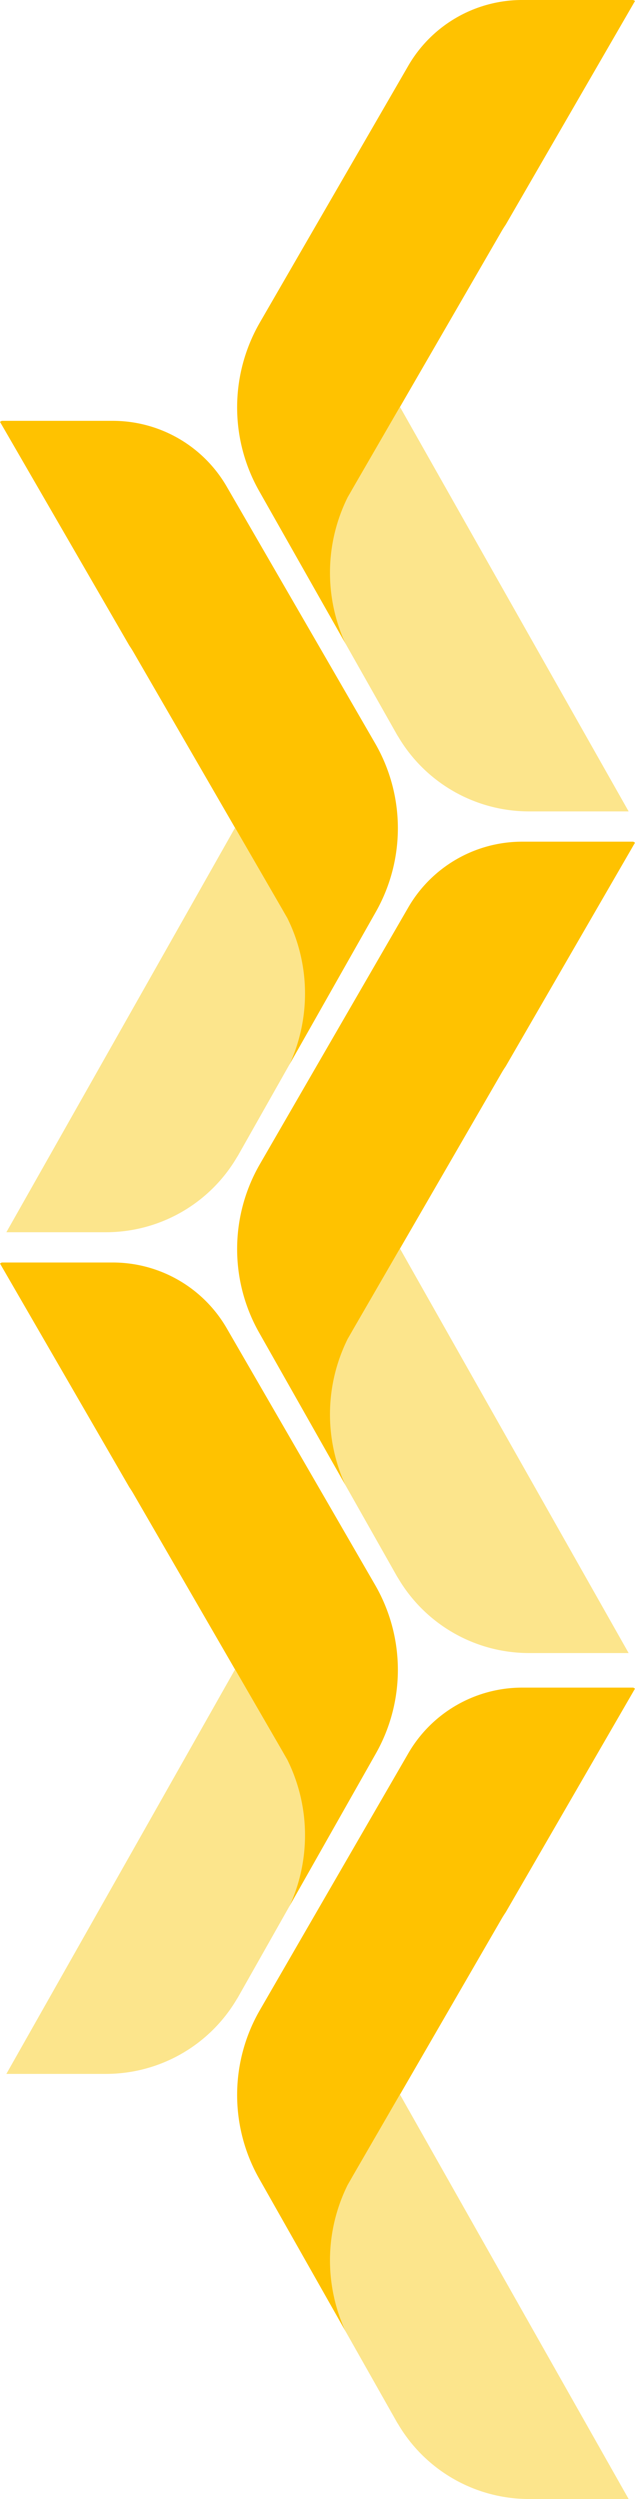
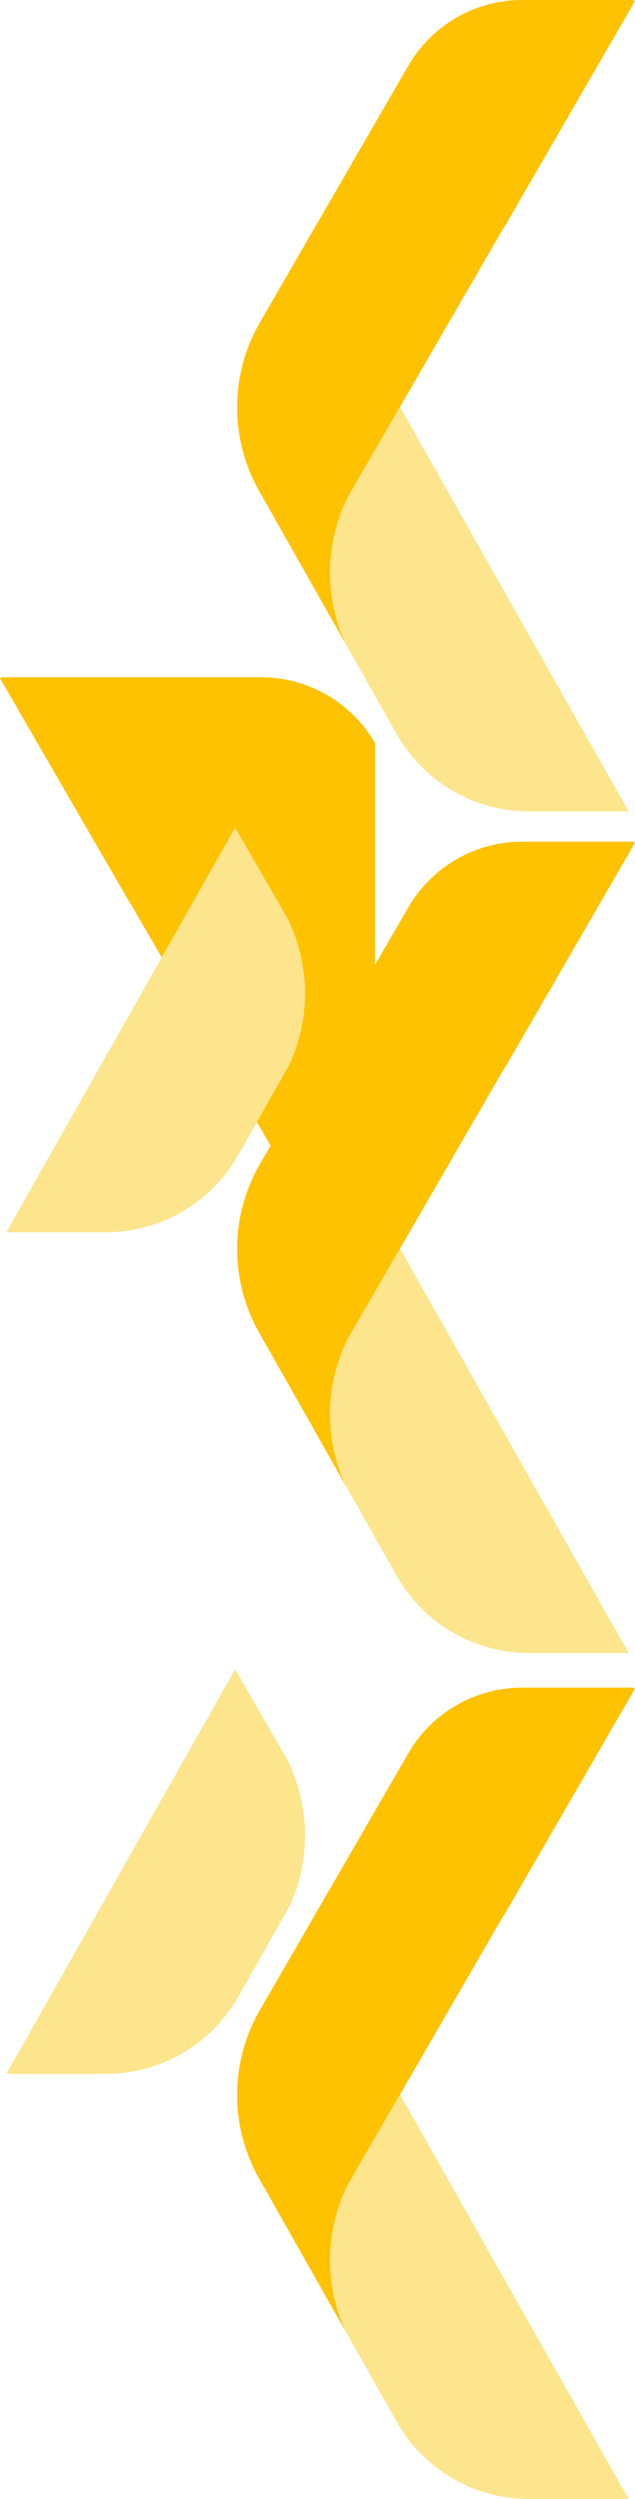
<svg xmlns="http://www.w3.org/2000/svg" width="266.812" height="1049.967" viewBox="0 0 266.812 1049.967">
  <g id="Group_697" data-name="Group 697" transform="translate(-72.554 -378.103)">
    <path id="Path_4305" data-name="Path 4305" d="M96.839,617.961l19.876-34.4,42.406-73.333a55.309,55.309,0,0,1,47.932-27.669h46.635l.72.428L200.2,576.762a1.24,1.24,0,0,0-.122.211c-.665.971-1.269,1.935-1.84,2.932l-42.406,73.333-19.91,34.4c-.72,1.235-2.233,4.229-2.233,4.229a71.341,71.341,0,0,0-.842,61.251L96.479,688.85a71.354,71.354,0,0,1,.36-70.89" transform="translate(84.959 604.595)" fill="#ffc200" />
    <path id="Path_4306" data-name="Path 4306" d="M99.472,607.164l21.505,38.055c.21.367.421.726.665,1.086a63.867,63.867,0,0,0,55.032,31.416h41.8L161.6,577.139l-39.229-69.4-22.048,38.143v.034a71.317,71.317,0,0,0-.849,61.25" transform="translate(118.222 750.349)" fill="#fce58c" />
-     <path id="Path_4307" data-name="Path 4307" d="M230.123,591.649l-19.876-34.4-42.406-73.333a55.309,55.309,0,0,0-47.932-27.669H73.274l-.72.428,54.211,93.78a1.233,1.233,0,0,1,.122.211c.665.971,1.269,1.934,1.84,2.932l42.406,73.333,19.91,34.4c.72,1.236,2.233,4.229,2.233,4.229a71.34,71.34,0,0,1,.842,61.25l36.365-64.271a71.354,71.354,0,0,0-.36-70.89" transform="translate(0 452.3)" fill="#ffc200" />
    <path id="Path_4308" data-name="Path 4308" d="M191.952,580.852l-21.505,38.055c-.21.366-.421.726-.665,1.086a63.868,63.868,0,0,1-55.032,31.416h-41.8l56.879-100.582,39.229-69.4L191.1,519.567v.034a71.318,71.318,0,0,1,.848,61.251" transform="translate(2.275 598.049)" fill="#fce58c" />
    <path id="Path_4309" data-name="Path 4309" d="M96.839,565.6l19.876-34.4,42.406-73.333A55.309,55.309,0,0,1,207.053,430.2h46.635l.72.428L200.2,524.4a1.239,1.239,0,0,0-.122.21c-.665.971-1.269,1.935-1.84,2.932l-42.406,73.334-19.91,34.4c-.72,1.236-2.233,4.229-2.233,4.229a71.341,71.341,0,0,0-.842,61.25L96.479,636.492a71.354,71.354,0,0,1,.36-70.89" transform="translate(84.959 301.534)" fill="#ffc200" />
    <path id="Path_4310" data-name="Path 4310" d="M99.472,554.8l21.505,38.055c.21.366.421.726.665,1.086a63.868,63.868,0,0,0,55.032,31.416h41.8L161.6,524.78l-39.229-69.4L100.321,493.52v.034a71.317,71.317,0,0,0-.849,61.25" transform="translate(118.222 447.282)" fill="#fce58c" />
-     <path id="Path_4311" data-name="Path 4311" d="M230.123,539.555l-19.876-34.4-42.406-73.333a55.309,55.309,0,0,0-47.932-27.669H73.274l-.72.428,54.211,93.78a1.228,1.228,0,0,1,.122.21c.665.971,1.269,1.935,1.84,2.933l42.406,73.334,19.91,34.4c.72,1.235,2.233,4.229,2.233,4.229a71.341,71.341,0,0,1,.842,61.251l36.365-64.271a71.354,71.354,0,0,0-.36-70.89" transform="translate(0 150.767)" fill="#ffc200" />
+     <path id="Path_4311" data-name="Path 4311" d="M230.123,539.555a55.309,55.309,0,0,0-47.932-27.669H73.274l-.72.428,54.211,93.78a1.228,1.228,0,0,1,.122.21c.665.971,1.269,1.935,1.84,2.933l42.406,73.334,19.91,34.4c.72,1.235,2.233,4.229,2.233,4.229a71.341,71.341,0,0,1,.842,61.251l36.365-64.271a71.354,71.354,0,0,0-.36-70.89" transform="translate(0 150.767)" fill="#ffc200" />
    <path id="Path_4312" data-name="Path 4312" d="M191.952,528.758l-21.505,38.055c-.21.366-.421.726-.665,1.086a63.867,63.867,0,0,1-55.032,31.416h-41.8l56.879-100.582,39.229-69.4L191.1,467.473v.034a71.317,71.317,0,0,1,.848,61.25" transform="translate(2.275 296.515)" fill="#fce58c" />
    <path id="Path_4313" data-name="Path 4313" d="M96.839,513.508l19.876-34.4,42.406-73.334A55.309,55.309,0,0,1,207.053,378.1h46.635l.72.428L200.2,472.31a1.24,1.24,0,0,0-.122.211c-.665.971-1.269,1.935-1.84,2.933l-42.406,73.334-19.91,34.4c-.72,1.236-2.233,4.229-2.233,4.229a71.341,71.341,0,0,0-.842,61.25L96.479,584.4a71.354,71.354,0,0,1,.36-70.89" transform="translate(84.959 0)" fill="#ffc200" />
    <path id="Path_4314" data-name="Path 4314" d="M99.472,502.711l21.505,38.055c.21.366.421.726.665,1.086a63.867,63.867,0,0,0,55.032,31.416h41.8L161.6,472.686l-39.229-69.4-22.048,38.143v.034a71.317,71.317,0,0,0-.849,61.25" transform="translate(118.222 145.748)" fill="#fce58c" />
  </g>
</svg>